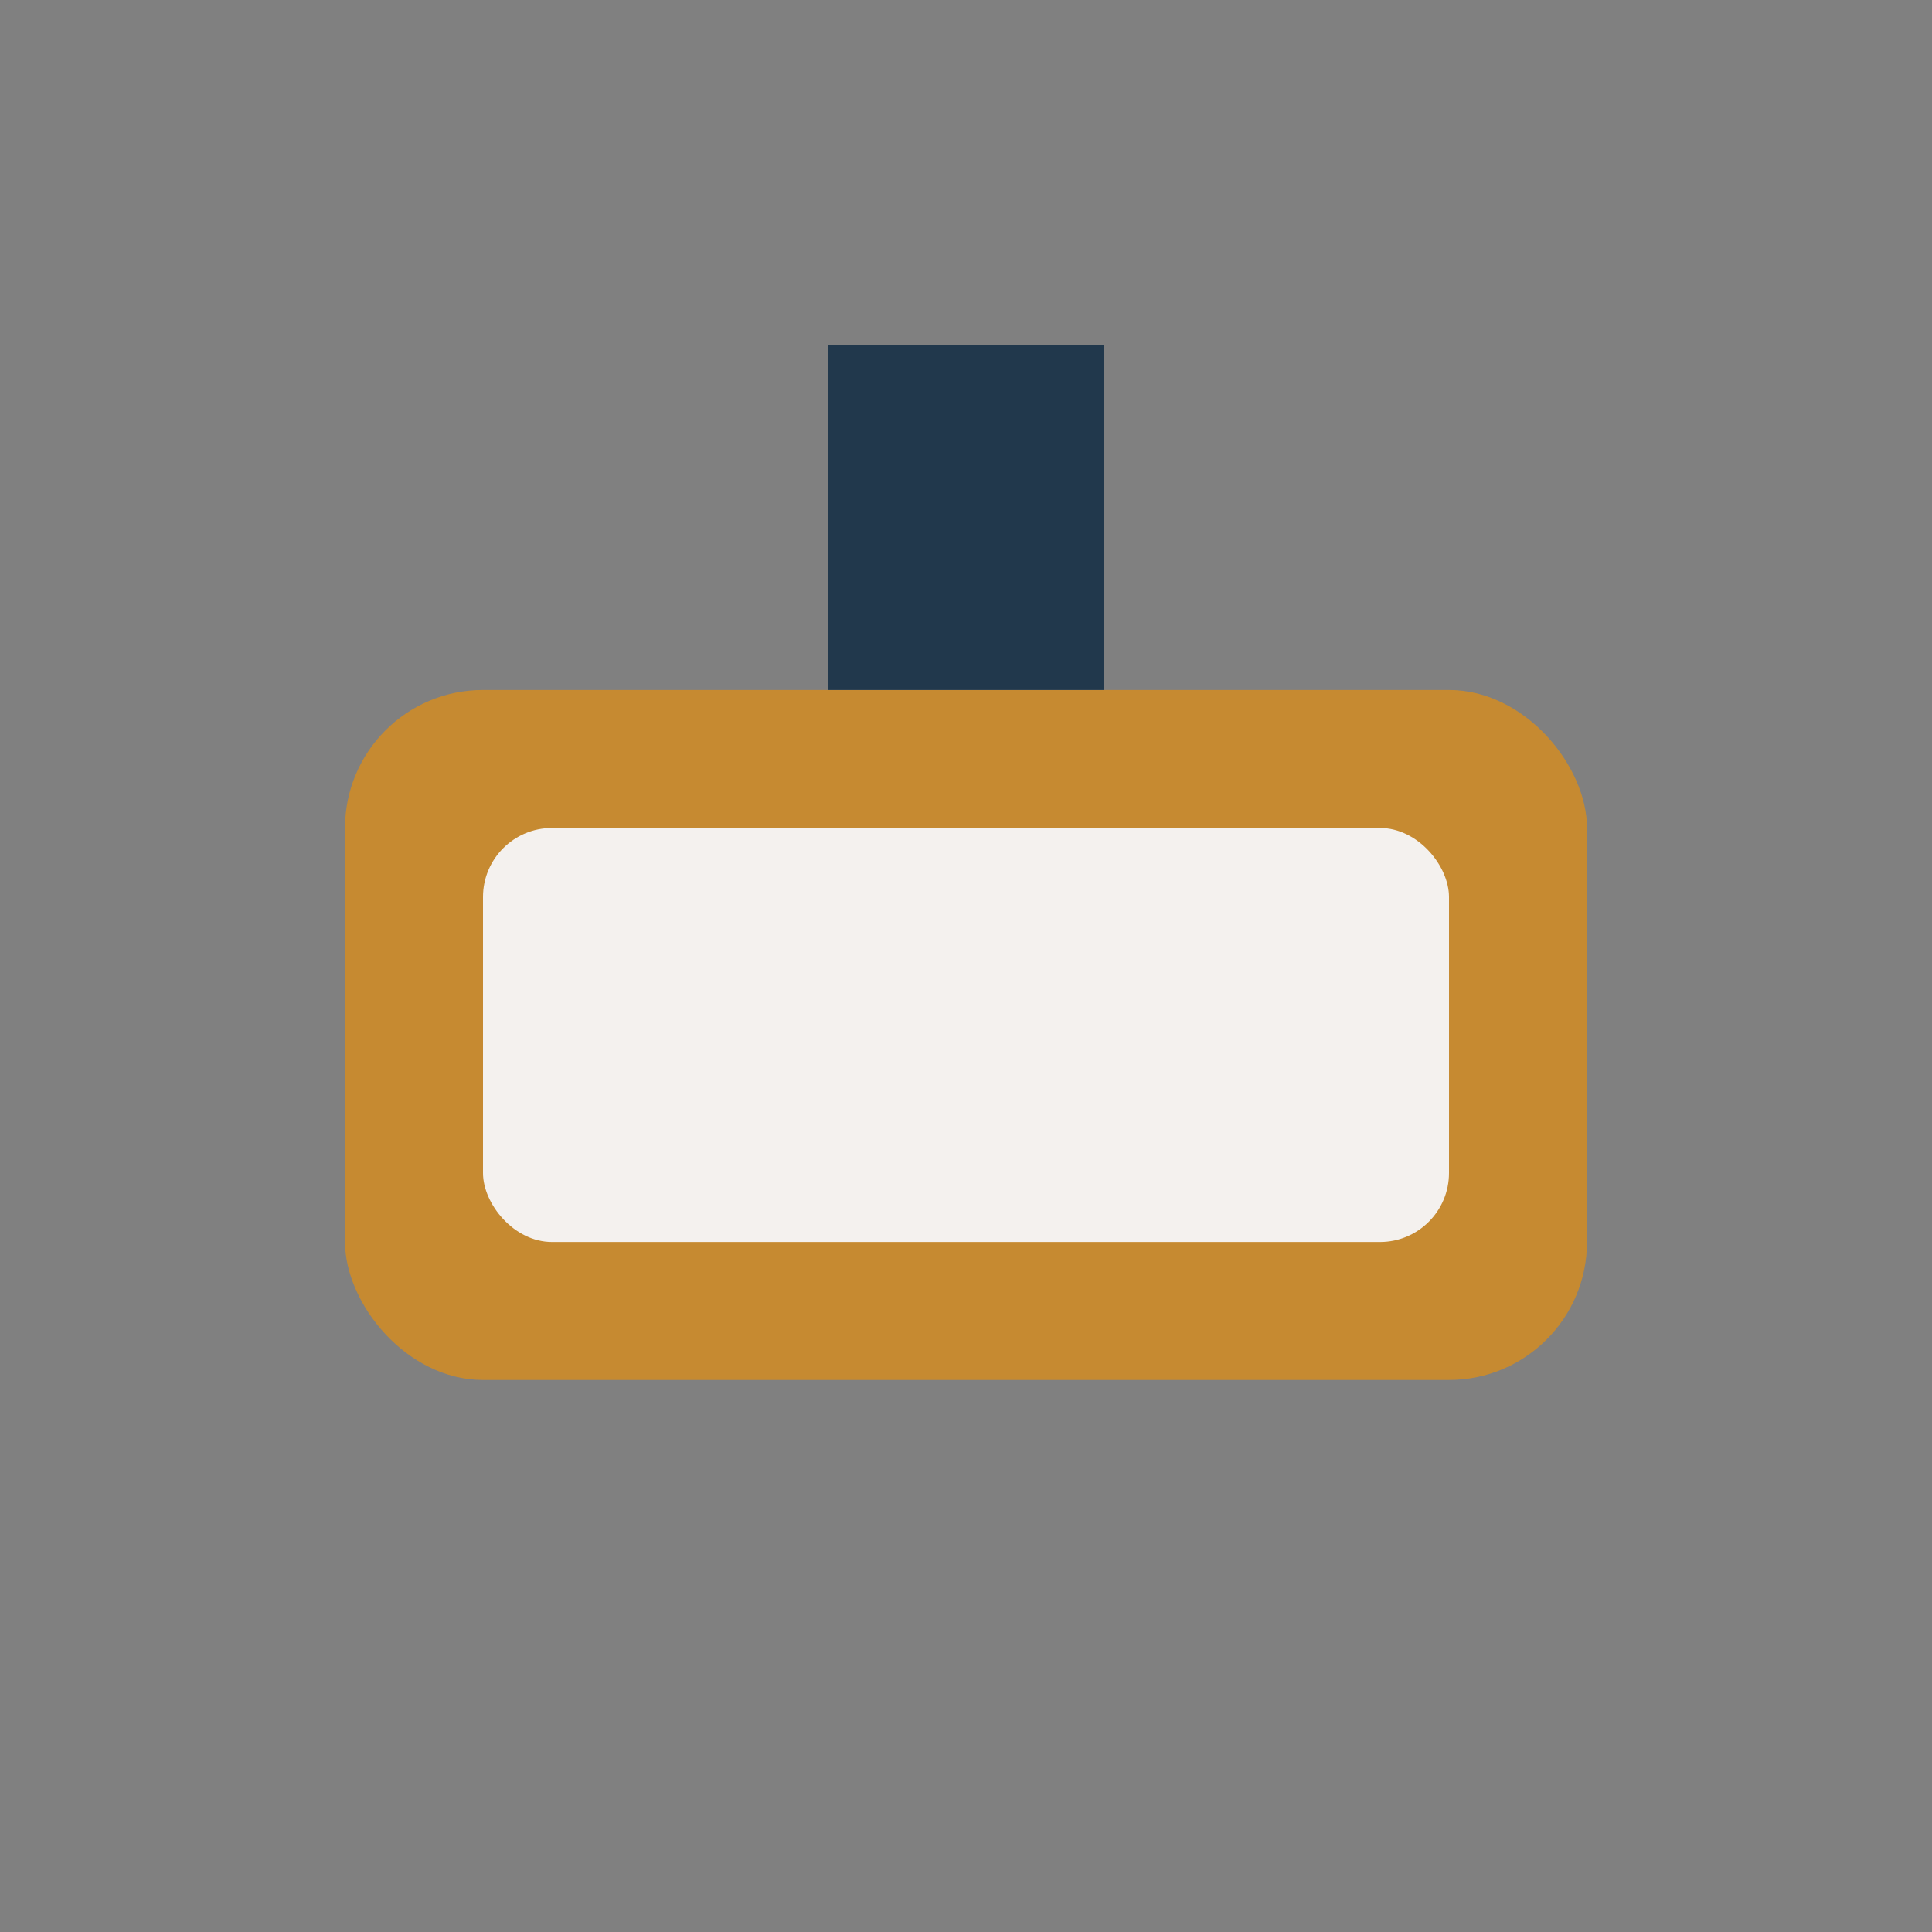
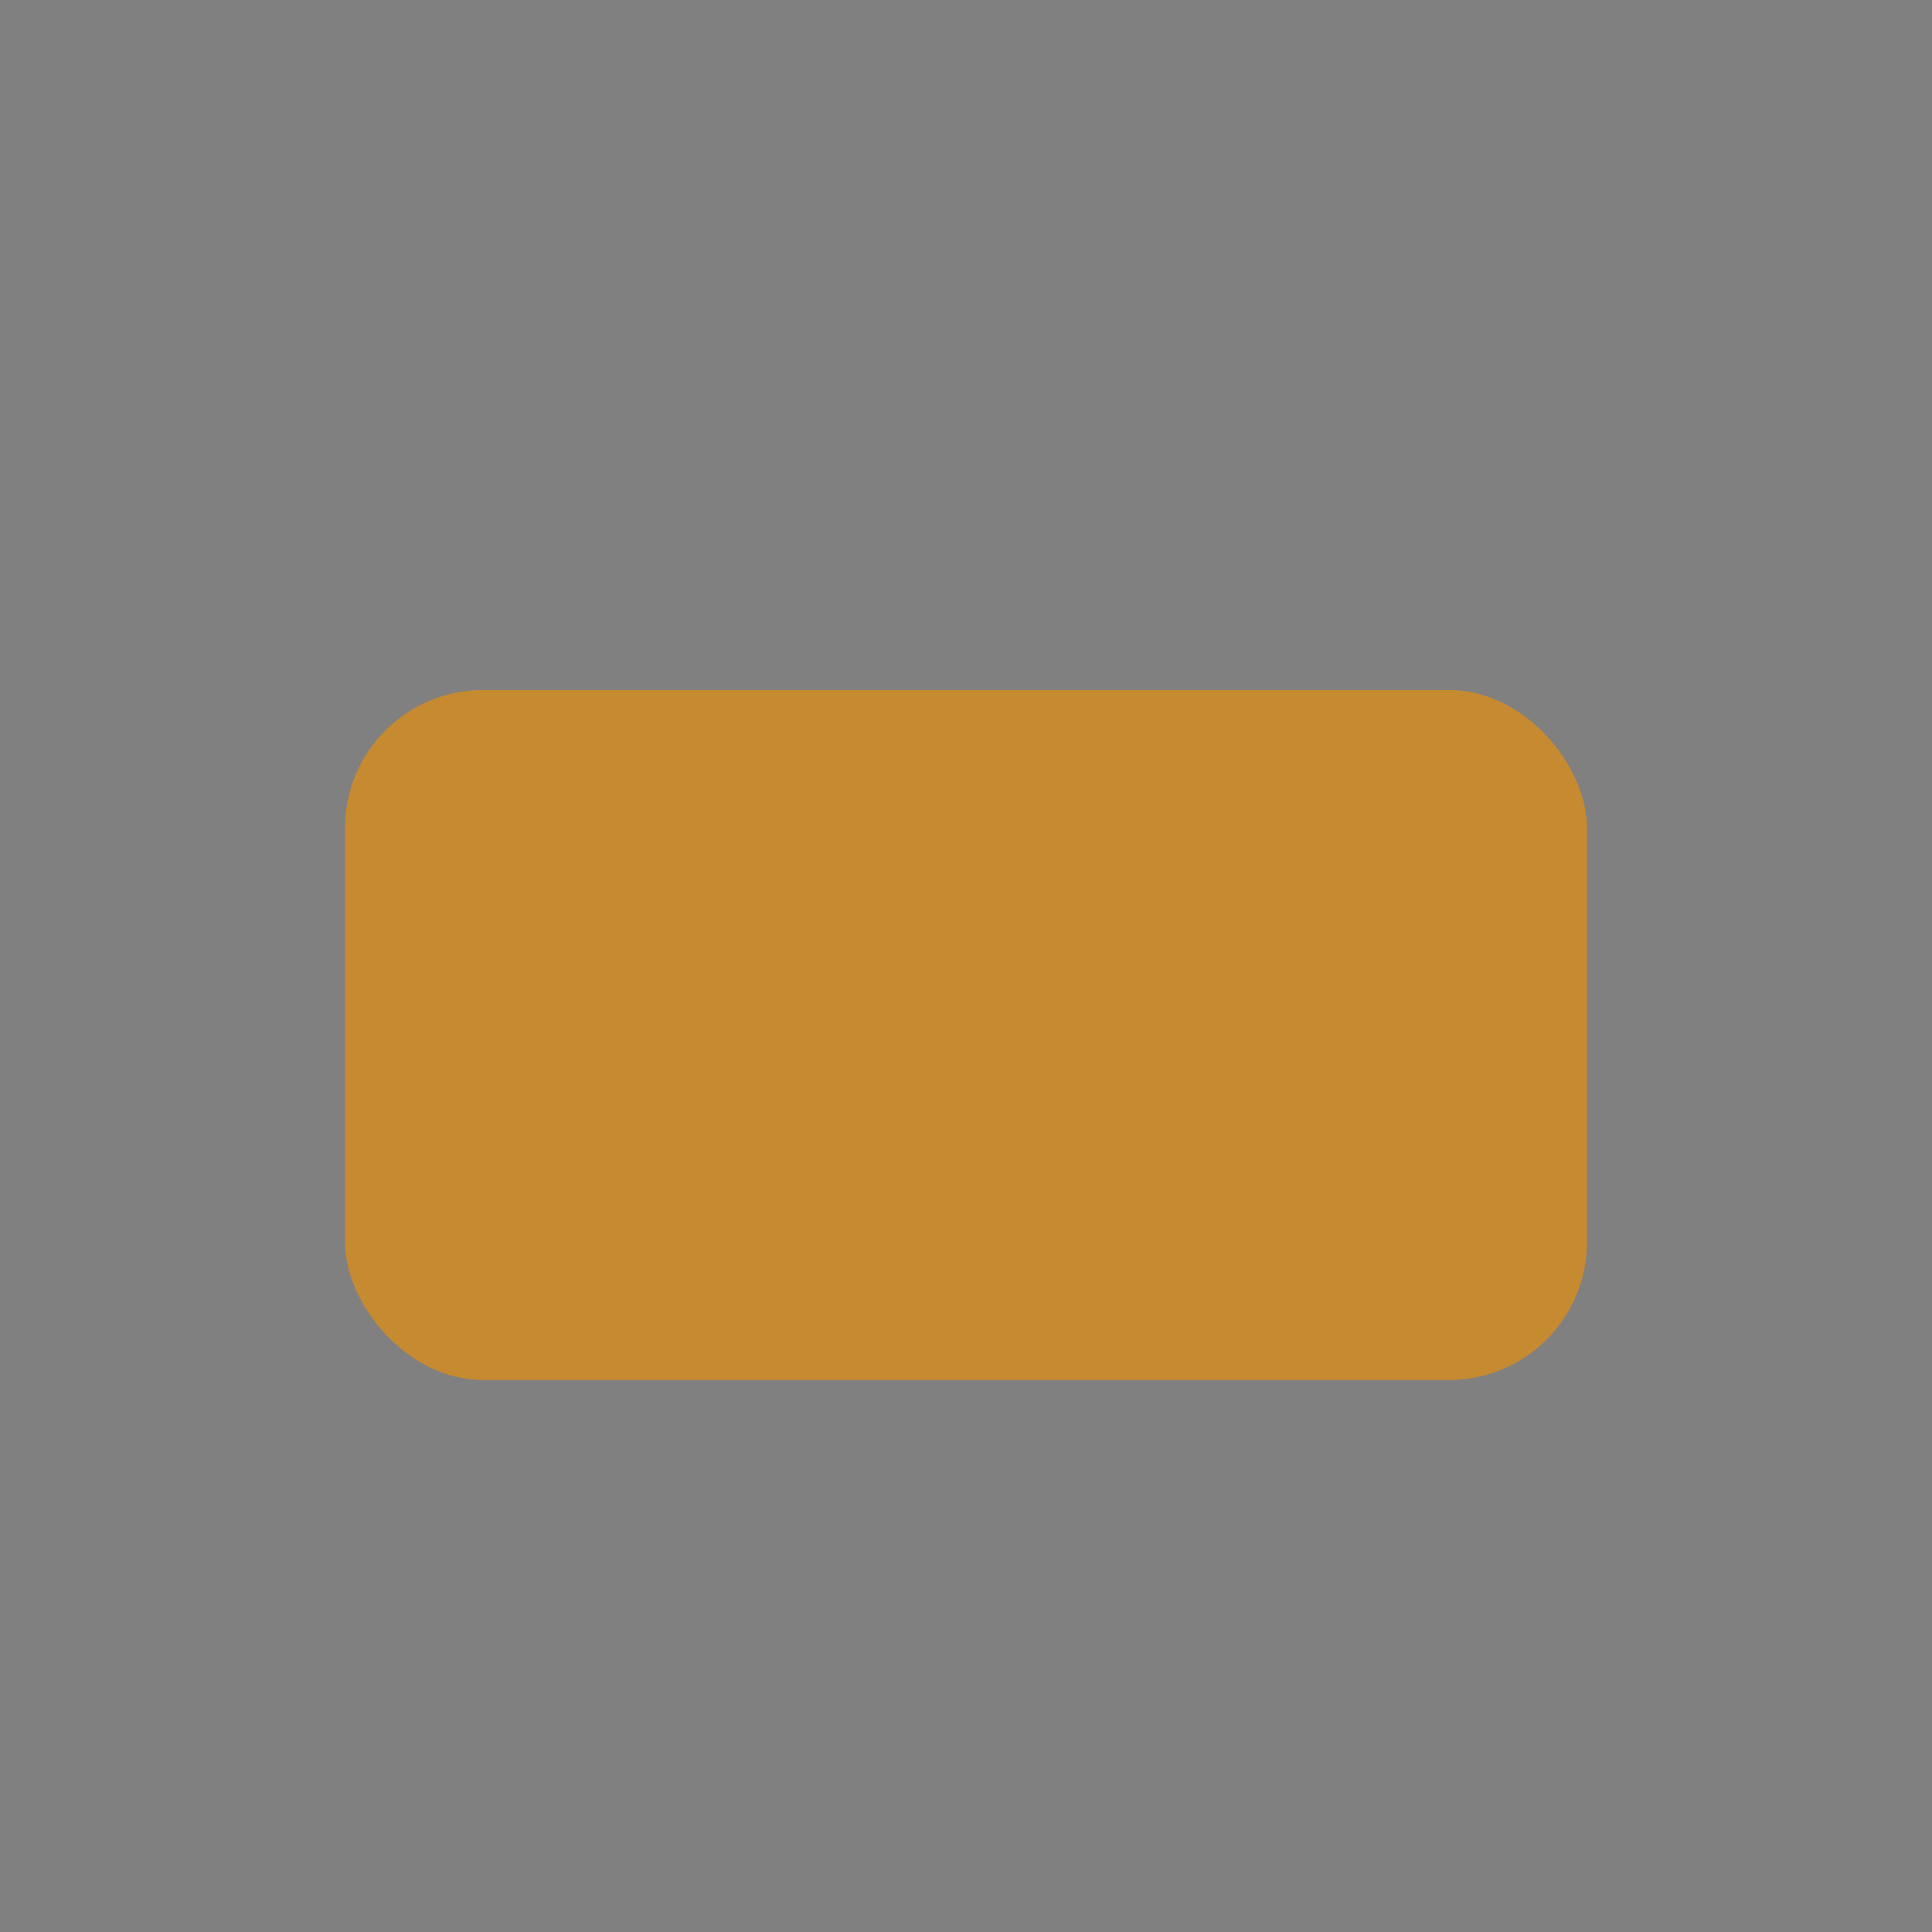
<svg xmlns="http://www.w3.org/2000/svg" width="28" height="28" viewBox="0 0 28 28">
  <rect x="0" y="0" width="28" height="28" fill="#808080" stroke="none" />
  <rect x="5" y="10" width="18" height="10" rx="2" fill="#C68A31" />
-   <rect x="7" y="12" width="14" height="6" rx="1" fill="#F4F1EE" />
-   <rect x="12" y="10" width="4" height="-5" fill="#21384C" />
</svg>